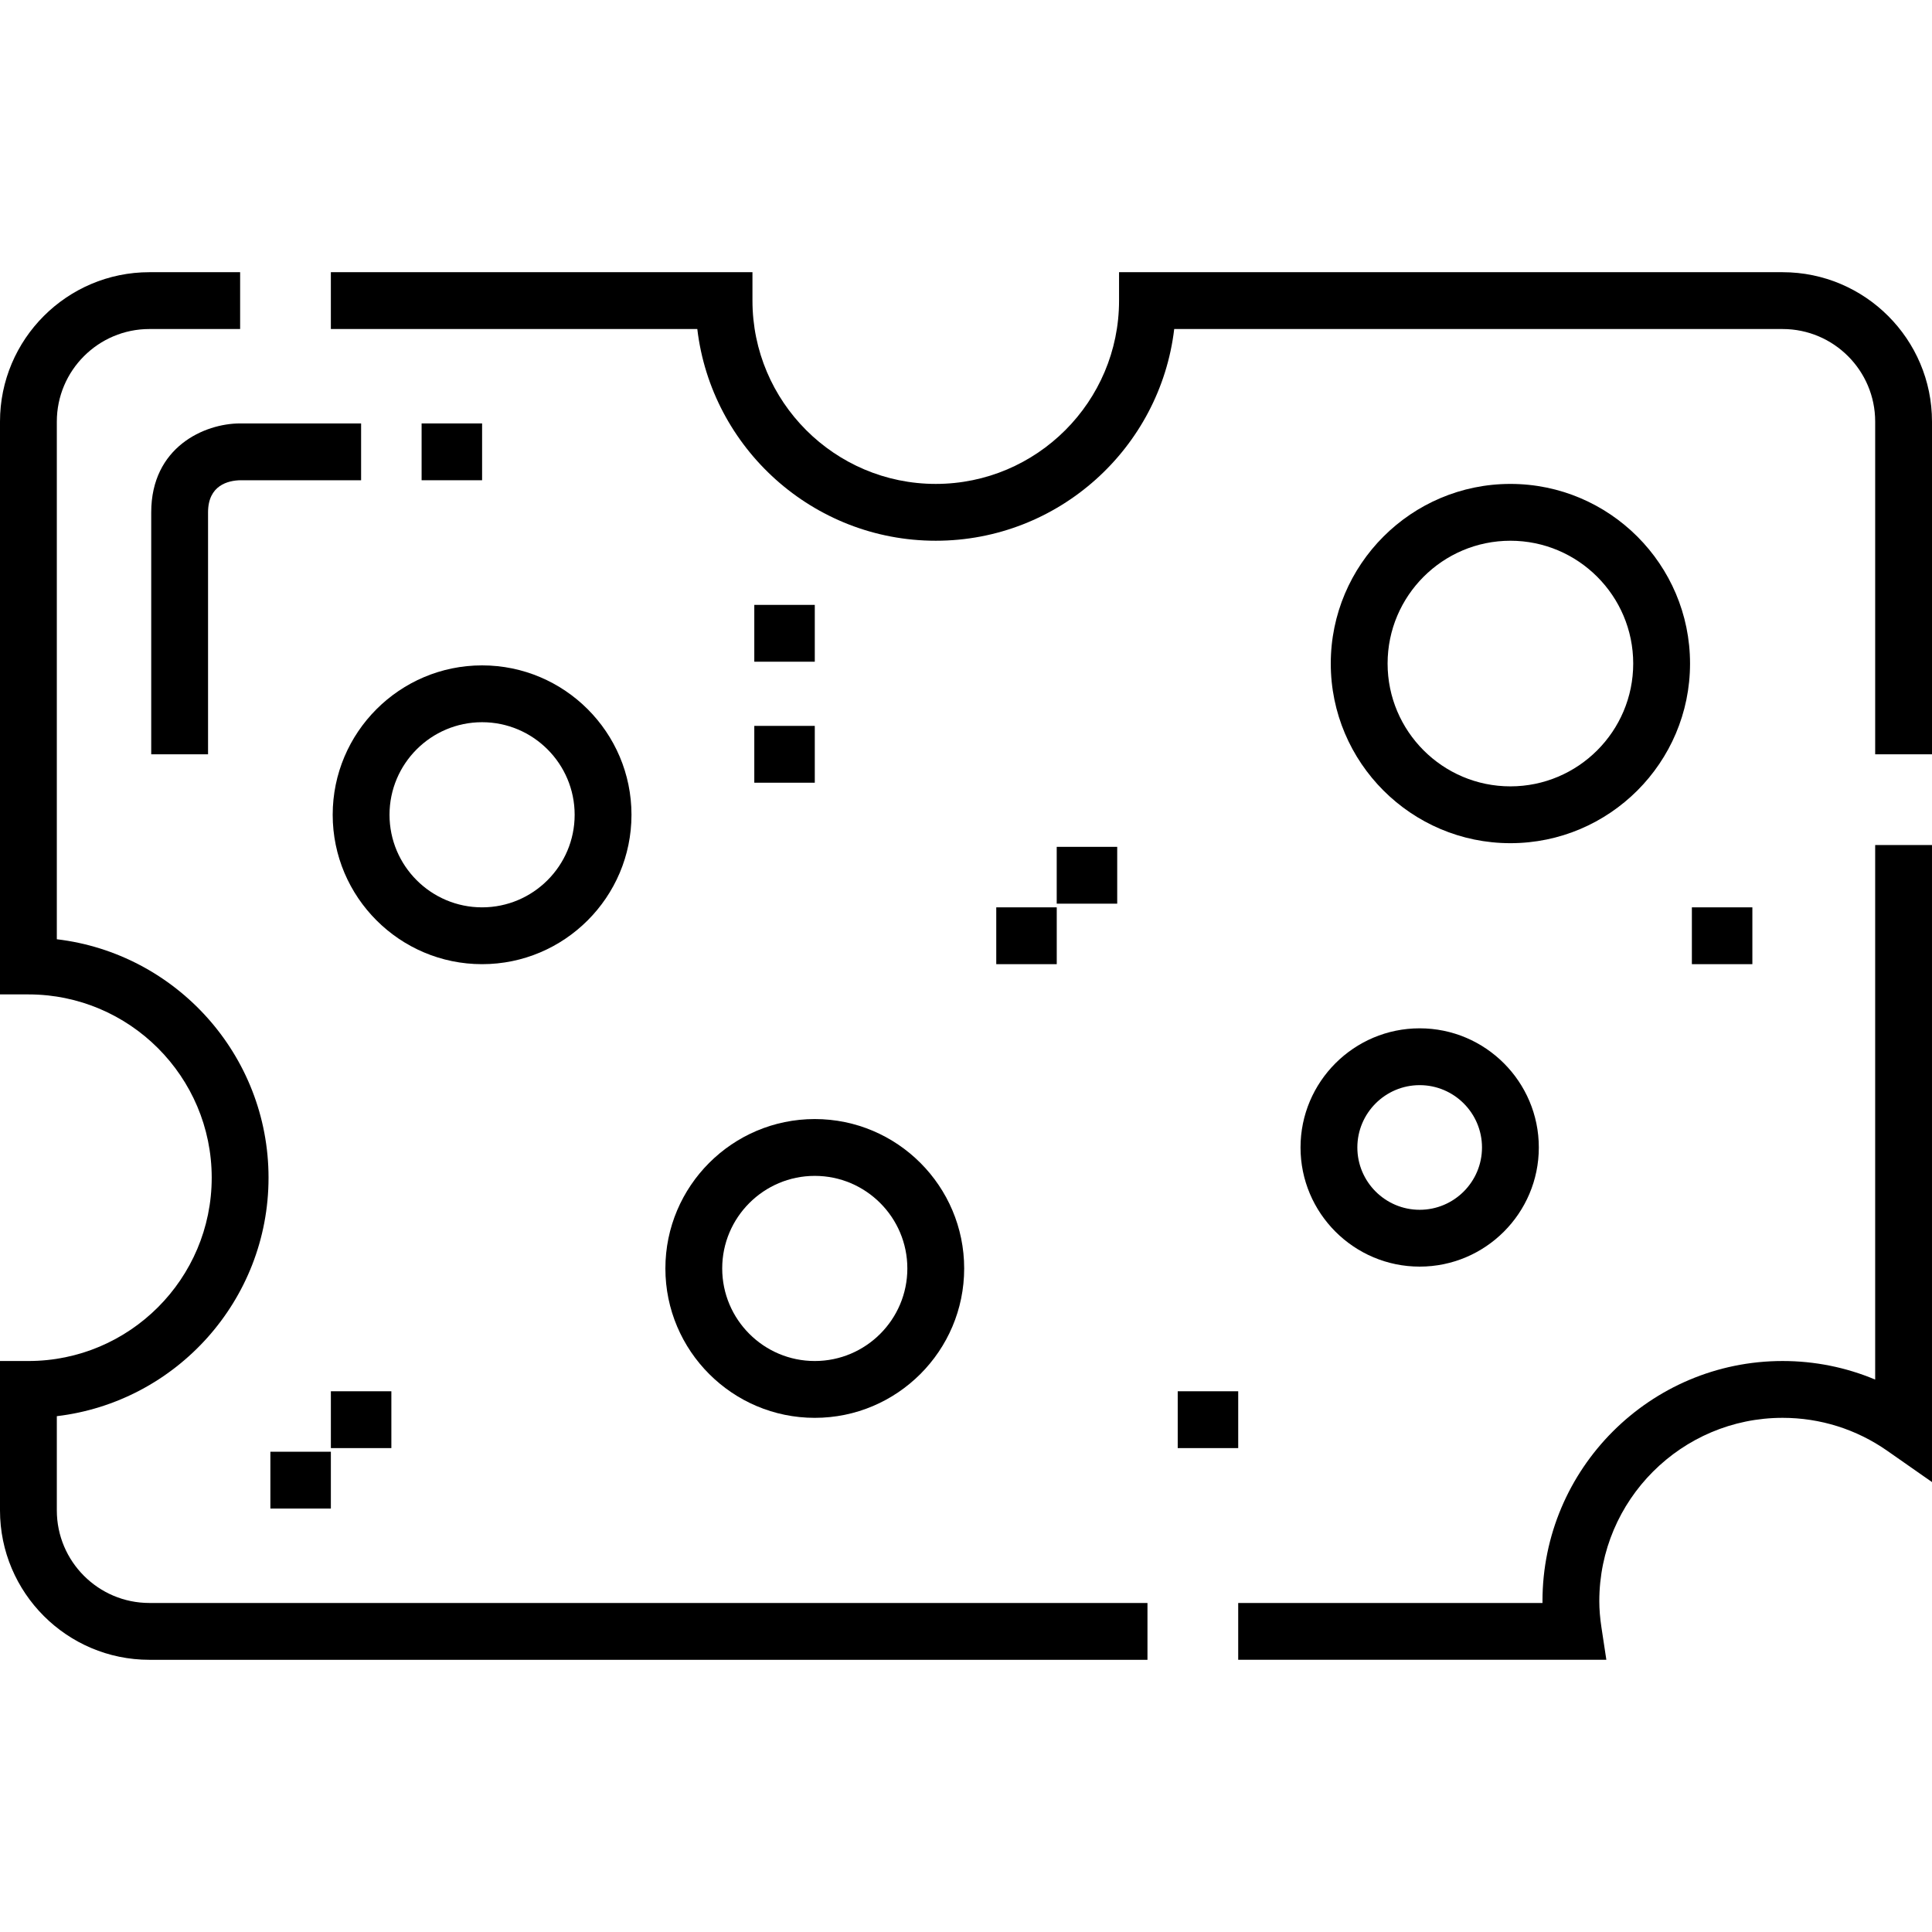
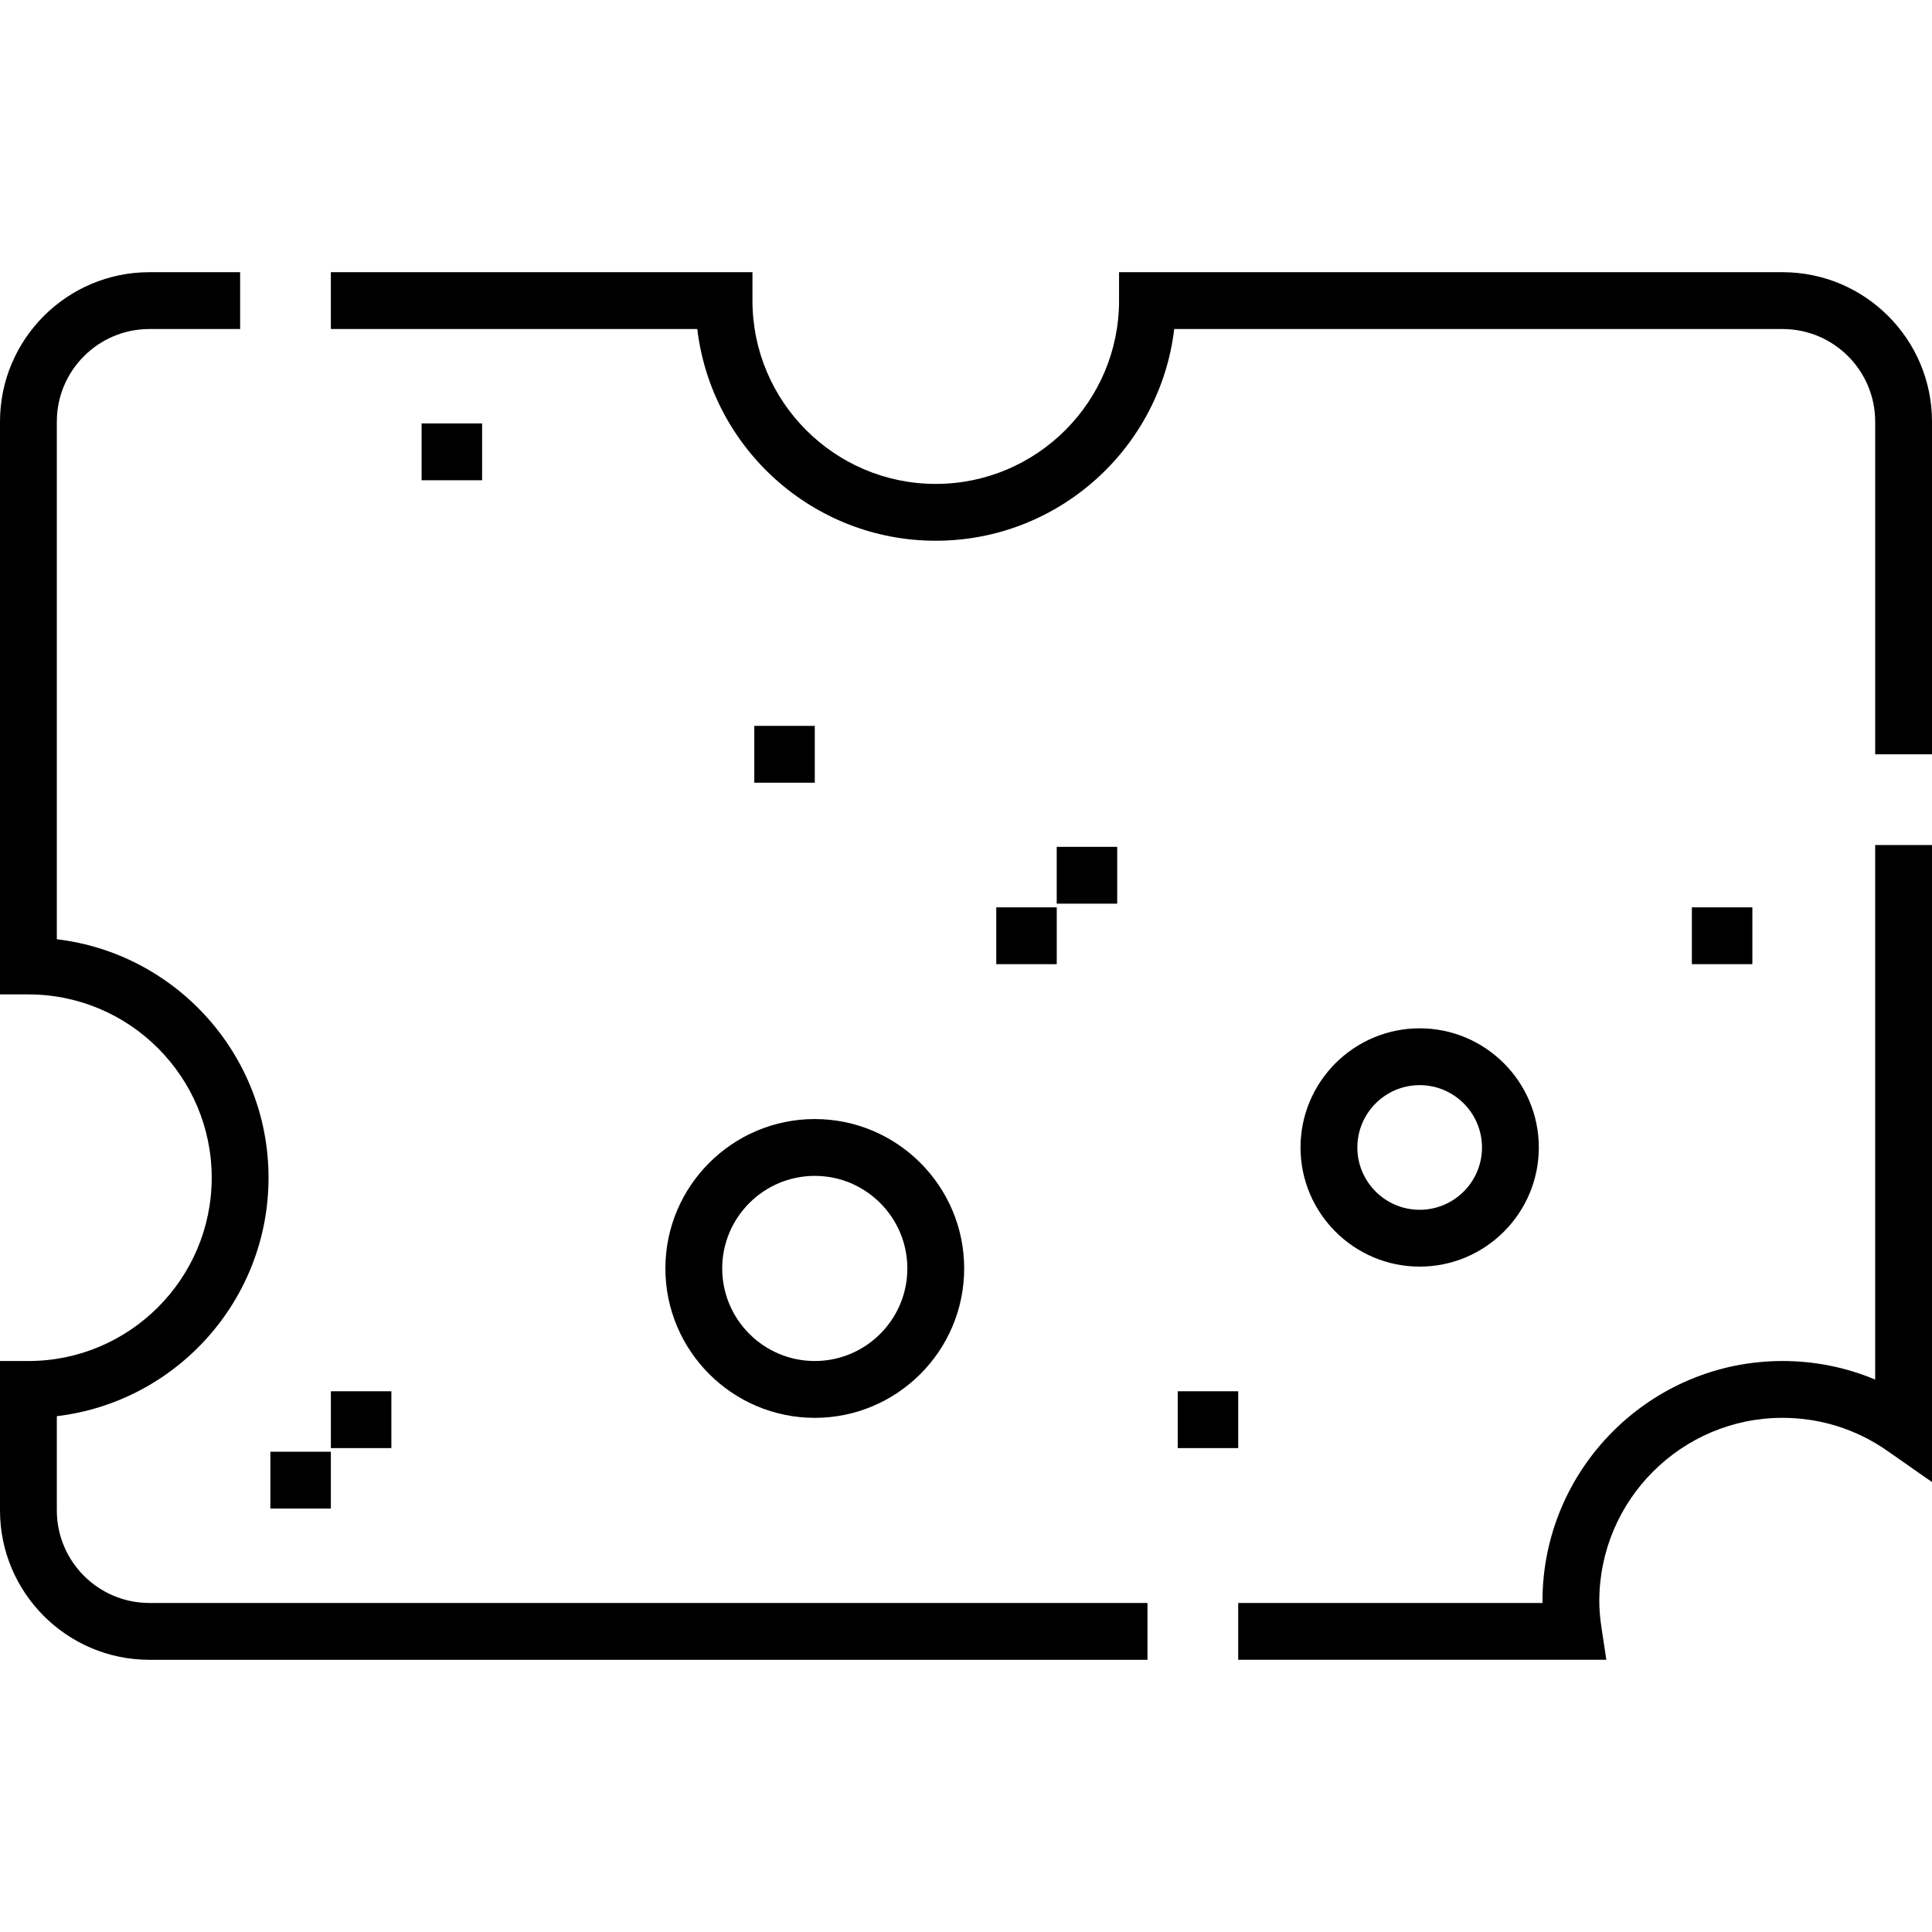
<svg xmlns="http://www.w3.org/2000/svg" version="1.1" id="Capa_1" x="0px" y="0px" viewBox="0 0 512 512" style="enable-background:new 0 0 512 512;" xml:space="preserve">
  <g>
    <g>
      <g>
        <path d="M472.409,72.137H296.561v7.53c0,26.785-21.792,48.576-48.576,48.576s-48.576-21.792-48.576-48.576v-7.53H87.681v15.059     h97.111c3.736,31.554,30.651,56.106,63.193,56.106c32.542,0,59.458-24.552,63.193-56.106h161.232     c13.526,0,24.532,11.004,24.532,24.532v88.167H512v-88.167C512,89.897,494.239,72.137,472.409,72.137z" />
        <path d="M496.94,365.602c-7.716-3.24-16.018-4.92-24.531-4.92c-35.089,0-63.635,28.547-63.635,63.635     c0,0.162,0,0.323,0.002,0.486h-80.639v15.059H425.7l-1.311-8.657c-0.374-2.473-0.556-4.727-0.556-6.888     c0-26.785,21.792-48.576,48.576-48.576c9.973,0,19.567,3.023,27.746,8.741l11.844,8.281V223.939H496.94V365.602z" />
        <path d="M15.059,400.273V375.3c31.554-3.736,56.106-30.651,56.106-63.193c0-32.542-24.552-59.459-56.106-63.195V111.727     c0-13.526,11.004-24.532,24.532-24.532h24.046V72.136H39.591C17.76,72.137,0,89.897,0,111.727v151.802h7.53     c26.785,0,48.576,21.792,48.576,48.577S34.314,360.682,7.53,360.682H0v39.591c0,21.83,17.76,39.591,39.591,39.591h264.5v-15.059     h-264.5C26.064,424.804,15.059,413.799,15.059,400.273z" />
-         <path d="M88.167,215.924c0,21.83,17.76,39.591,39.591,39.591s39.591-17.76,39.591-39.591c0-21.831-17.76-39.591-39.591-39.591     S88.167,194.094,88.167,215.924z M127.757,191.393c13.526,0,24.532,11.004,24.532,24.532s-11.004,24.532-24.532,24.532     c-13.527,0-24.531-11.004-24.531-24.532S114.231,191.393,127.757,191.393z" />
        <path d="M376.228,335.666c17.411,0,31.575-14.165,31.575-31.575s-14.165-31.575-31.575-31.575s-31.575,14.165-31.575,31.575     C344.652,321.501,358.817,335.666,376.228,335.666z M376.228,287.575c9.107,0,16.516,7.409,16.516,16.516     c0,9.107-7.409,16.516-16.516,16.516s-16.516-7.409-16.516-16.516S367.121,287.575,376.228,287.575z" />
        <path d="M176.334,336.152c0,21.83,17.76,39.591,39.591,39.591c21.831,0,39.591-17.76,39.591-39.591     c0-21.831-17.76-39.591-39.591-39.591C194.094,296.561,176.334,314.321,176.334,336.152z M215.924,311.62     c13.526,0,24.532,11.004,24.532,24.532c0,13.527-11.004,24.531-24.532,24.531c-13.527,0-24.531-11.004-24.531-24.531     C191.392,322.625,202.398,311.62,215.924,311.62z" />
-         <path d="M400.273,223.453c26.249,0,47.605-21.355,47.605-47.605s-21.355-47.605-47.605-47.605s-47.605,21.356-47.605,47.605     C352.668,202.097,374.023,223.453,400.273,223.453z M400.273,143.302c17.946,0,32.546,14.6,32.546,32.546     s-14.599,32.546-32.546,32.546c-17.947,0-32.546-14.599-32.546-32.546S382.327,143.302,400.273,143.302z" />
-         <path d="M40.076,135.772v64.121h15.059v-64.121c0-7.221,5.378-8.426,8.5-8.5h32.061v-15.059H63.635     C54.165,112.213,40.076,118.486,40.076,135.772z" />
        <rect x="111.73" y="112.212" width="16.03" height="15.059" />
        <rect x="280.042" y="224.423" width="16.03" height="15.059" />
        <rect x="264.019" y="240.456" width="16.03" height="15.059" />
-         <rect x="199.897" y="160.301" width="16.03" height="15.059" />
        <rect x="199.897" y="192.367" width="16.03" height="15.059" />
        <rect x="71.652" y="384.724" width="16.03" height="15.059" />
        <rect x="87.685" y="368.701" width="16.03" height="15.059" />
        <rect x="312.108" y="368.701" width="16.03" height="15.059" />
        <rect x="448.365" y="240.456" width="16.03" height="15.059" />
      </g>
    </g>
  </g>
  <g>
</g>
  <g>
</g>
  <g>
</g>
  <g>
</g>
  <g>
</g>
  <g>
</g>
  <g>
</g>
  <g>
</g>
  <g>
</g>
  <g>
</g>
  <g>
</g>
  <g>
</g>
  <g>
</g>
  <g>
</g>
  <g>
</g>
</svg>